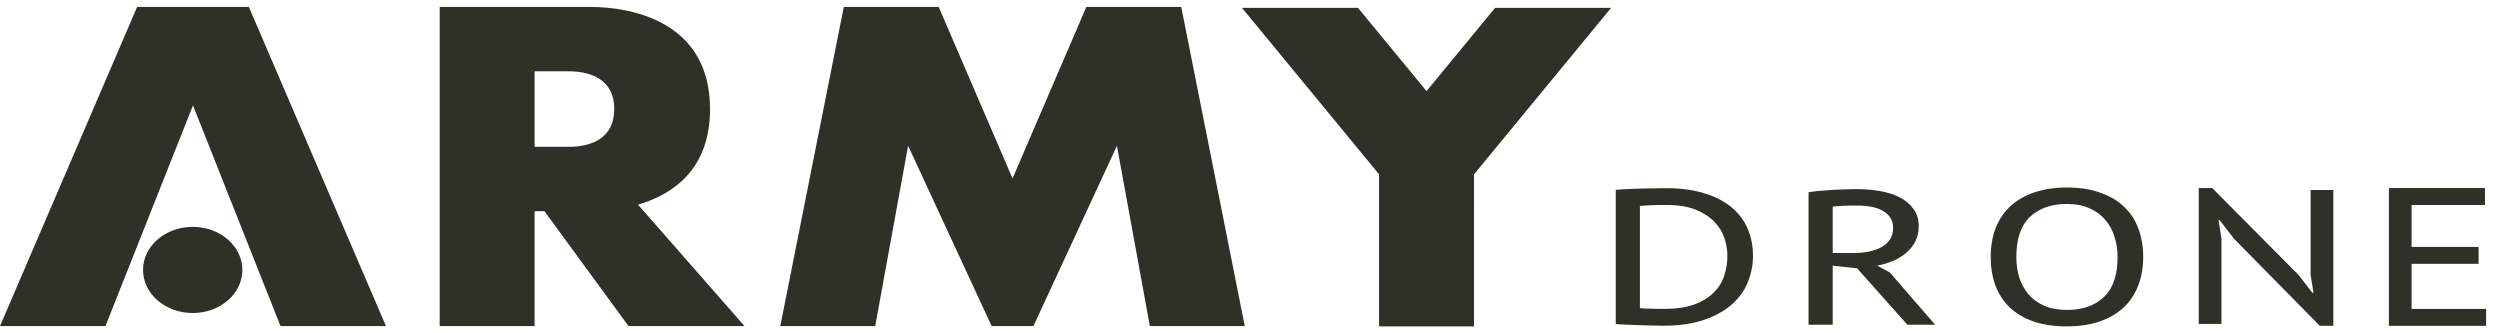
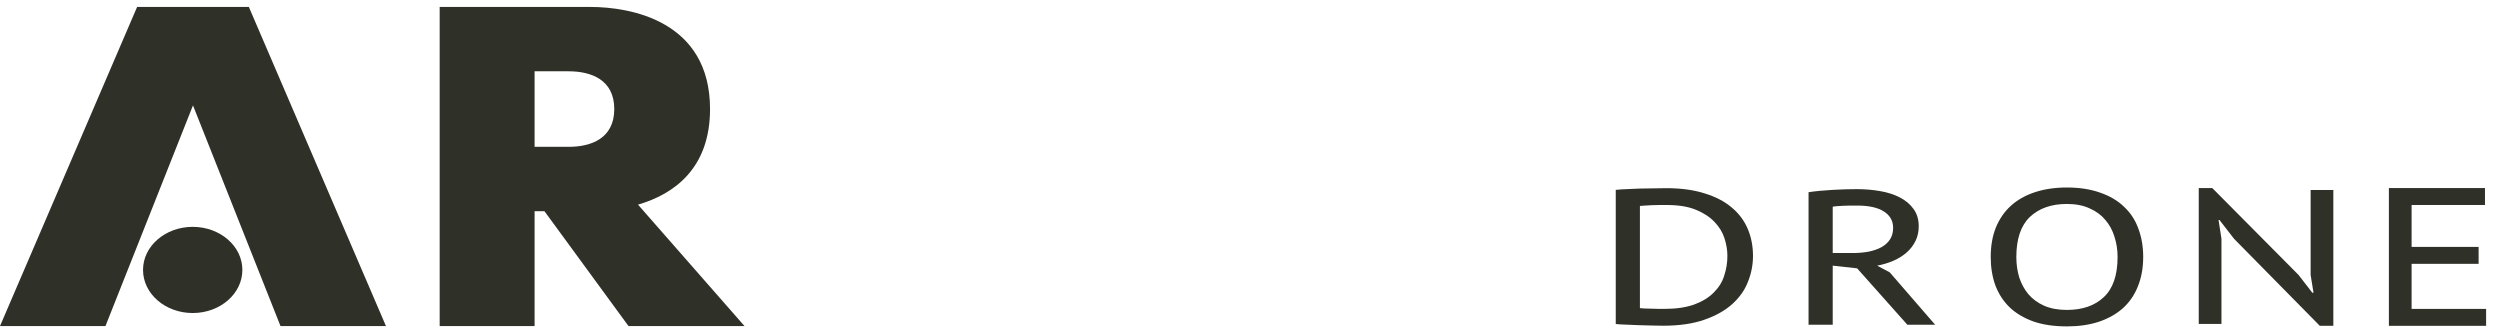
<svg xmlns="http://www.w3.org/2000/svg" width="180" height="24" viewBox="0 0 180 24">
  <path d="M27.79 23.477H20.196L13.895 7.589L7.593 23.477H0L9.872 0.5H17.918L27.79 23.477Z" fill="#2F3129" />
  <path d="M10.298 19.435C10.298 17.722 11.899 16.333 13.874 16.333C15.85 16.333 17.451 17.722 17.451 19.435C17.451 21.149 15.85 22.538 13.874 22.538C11.899 22.538 10.298 21.149 10.298 19.435Z" fill="#2F3129" />
  <path d="M53.605 23.477H45.252L39.199 15.204H38.491V23.477H31.656V0.5H42.506C45.401 0.5 51.123 1.503 51.123 7.852C51.123 12.135 48.52 13.983 45.937 14.734L53.605 23.477ZM44.227 7.852C44.227 5.752 42.587 5.133 40.938 5.133H38.491V10.572H40.938C42.587 10.572 44.227 9.953 44.227 7.852Z" fill="#2F3129" />
-   <path d="M89.623 23.477H82.788L80.419 10.496L75.997 20.044L74.406 23.477H71.399L69.808 20.044L65.384 10.496L63.015 23.477H56.181L60.753 0.503L60.753 0.501H60.753L60.754 0.5H67.209L67.208 0.501H67.587L72.903 12.851L78.215 0.501H78.594V0.5H85.049L89.623 23.477Z" fill="#2F3129" />
-   <path d="M116 0.566L106.888 11.63L106.128 12.552L106.127 23.5H99.293V12.551L98.534 11.63L89.422 0.566H97.775L102.711 6.559L107.647 0.566H116Z" fill="#2F3129" />
  <path d="M116.334 13.672C116.566 13.645 116.833 13.626 117.134 13.617C117.447 13.599 117.766 13.585 118.091 13.576C118.427 13.567 118.752 13.562 119.065 13.562C119.39 13.553 119.686 13.548 119.953 13.548C121.02 13.548 121.942 13.672 122.719 13.92C123.508 14.159 124.157 14.494 124.667 14.926C125.189 15.357 125.578 15.871 125.833 16.468C126.088 17.065 126.216 17.717 126.216 18.424C126.216 19.067 126.094 19.692 125.85 20.297C125.618 20.894 125.241 21.427 124.72 21.895C124.198 22.364 123.525 22.74 122.701 23.025C121.89 23.309 120.904 23.452 119.744 23.452C119.547 23.452 119.28 23.447 118.944 23.438C118.619 23.429 118.282 23.42 117.935 23.41C117.587 23.401 117.262 23.387 116.96 23.369C116.67 23.36 116.462 23.346 116.334 23.328V13.672ZM120.005 14.76C119.842 14.76 119.669 14.76 119.483 14.76C119.297 14.76 119.112 14.765 118.926 14.774C118.741 14.783 118.572 14.793 118.422 14.802C118.271 14.811 118.155 14.82 118.074 14.829V22.185C118.132 22.194 118.242 22.203 118.404 22.212C118.578 22.212 118.758 22.217 118.944 22.226C119.129 22.226 119.303 22.23 119.466 22.24C119.628 22.24 119.744 22.24 119.813 22.24C120.683 22.24 121.408 22.134 121.988 21.923C122.58 21.703 123.049 21.413 123.397 21.055C123.757 20.697 124.006 20.293 124.145 19.843C124.296 19.384 124.372 18.911 124.372 18.424C124.372 18.011 124.302 17.589 124.163 17.157C124.024 16.725 123.786 16.335 123.45 15.986C123.113 15.628 122.667 15.334 122.11 15.105C121.553 14.875 120.852 14.76 120.005 14.76Z" fill="#2F3129" />
  <path d="M130.216 13.838C130.459 13.801 130.726 13.769 131.016 13.741C131.318 13.713 131.619 13.691 131.921 13.672C132.222 13.654 132.524 13.64 132.825 13.631C133.127 13.622 133.411 13.617 133.678 13.617C134.258 13.617 134.815 13.663 135.348 13.755C135.893 13.847 136.369 13.998 136.775 14.209C137.192 14.421 137.523 14.696 137.766 15.036C138.021 15.376 138.149 15.793 138.149 16.289C138.149 16.675 138.074 17.024 137.923 17.336C137.772 17.648 137.563 17.924 137.297 18.163C137.03 18.401 136.711 18.603 136.34 18.769C135.98 18.925 135.586 19.044 135.157 19.127L136.061 19.609L139.332 23.383H137.331L133.713 19.32L131.956 19.127V23.383H130.216V13.838ZM133.73 14.802C133.568 14.802 133.4 14.802 133.226 14.802C133.063 14.802 132.901 14.806 132.738 14.815C132.576 14.825 132.425 14.834 132.286 14.843C132.147 14.852 132.037 14.866 131.956 14.884V18.218H133.382C133.8 18.218 134.182 18.186 134.53 18.121C134.89 18.048 135.197 17.942 135.452 17.804C135.719 17.657 135.928 17.469 136.079 17.24C136.23 17.01 136.305 16.73 136.305 16.399C136.305 15.904 136.085 15.513 135.644 15.229C135.203 14.944 134.565 14.802 133.73 14.802Z" fill="#2F3129" />
  <path d="M143.332 18.5C143.332 17.71 143.454 17.008 143.697 16.393C143.953 15.768 144.312 15.245 144.776 14.822C145.252 14.391 145.826 14.065 146.498 13.844C147.183 13.615 147.954 13.5 148.812 13.5C149.728 13.5 150.529 13.624 151.213 13.872C151.909 14.111 152.483 14.45 152.935 14.891C153.399 15.323 153.742 15.846 153.962 16.461C154.194 17.077 154.31 17.756 154.31 18.5C154.31 19.29 154.182 19.997 153.927 20.621C153.683 21.236 153.324 21.76 152.848 22.192C152.373 22.614 151.793 22.94 151.109 23.169C150.436 23.39 149.67 23.5 148.812 23.5C147.884 23.5 147.078 23.381 146.394 23.142C145.71 22.894 145.141 22.554 144.689 22.123C144.237 21.682 143.895 21.154 143.663 20.539C143.442 19.923 143.332 19.244 143.332 18.5ZM145.176 18.5C145.176 19.023 145.246 19.515 145.385 19.974C145.536 20.433 145.756 20.837 146.046 21.186C146.348 21.535 146.725 21.81 147.177 22.012C147.641 22.214 148.186 22.315 148.812 22.315C149.937 22.315 150.825 22.008 151.474 21.393C152.135 20.777 152.466 19.813 152.466 18.5C152.466 17.986 152.39 17.499 152.24 17.04C152.1 16.581 151.88 16.177 151.578 15.828C151.288 15.479 150.912 15.203 150.448 15.001C149.995 14.79 149.45 14.685 148.812 14.685C147.699 14.685 146.812 14.997 146.15 15.621C145.501 16.246 145.176 17.205 145.176 18.5Z" fill="#2F3129" />
  <path d="M160.85 17.192L159.806 15.842H159.736L159.945 17.192V23.321H158.31V13.541H159.284L165.495 19.795L166.486 21.076H166.573L166.365 19.795V13.679H168V23.459H167.026L160.85 17.192Z" fill="#2F3129" />
  <path d="M172 13.54H178.918V14.759H173.635V17.777H178.46V18.996H173.635V22.241H179V23.46H172V13.54Z" fill="#2F3129" />
</svg>